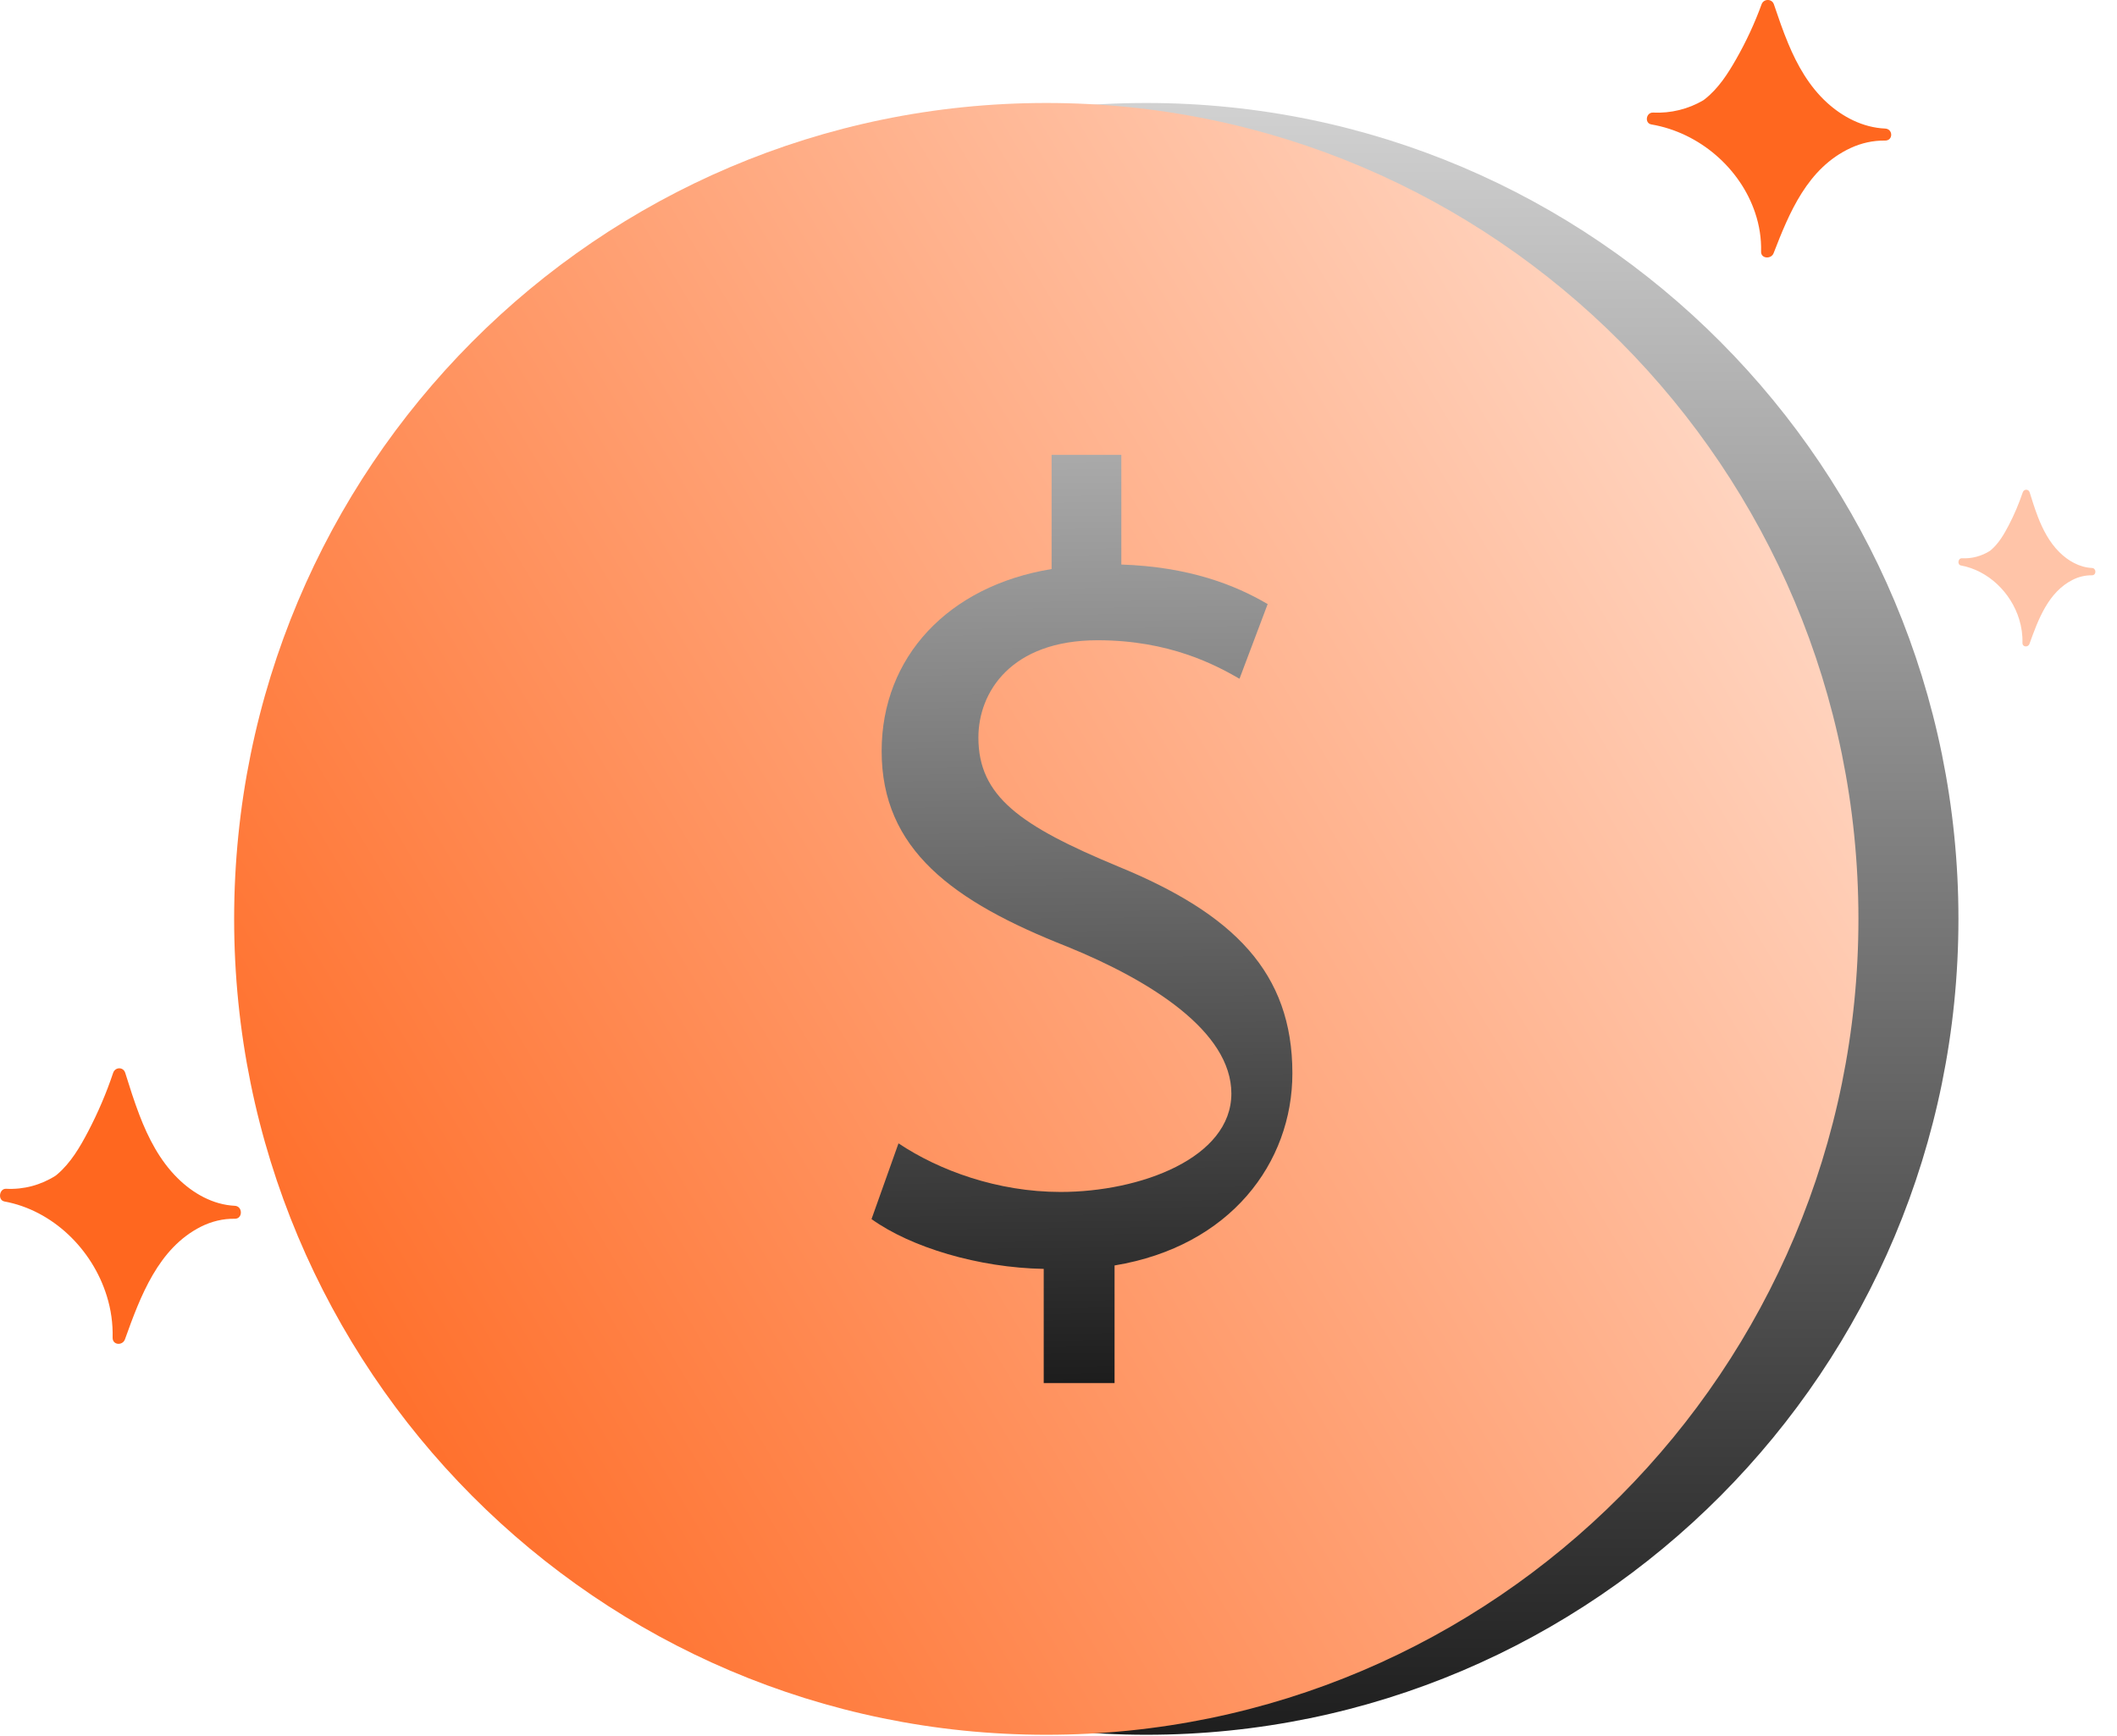
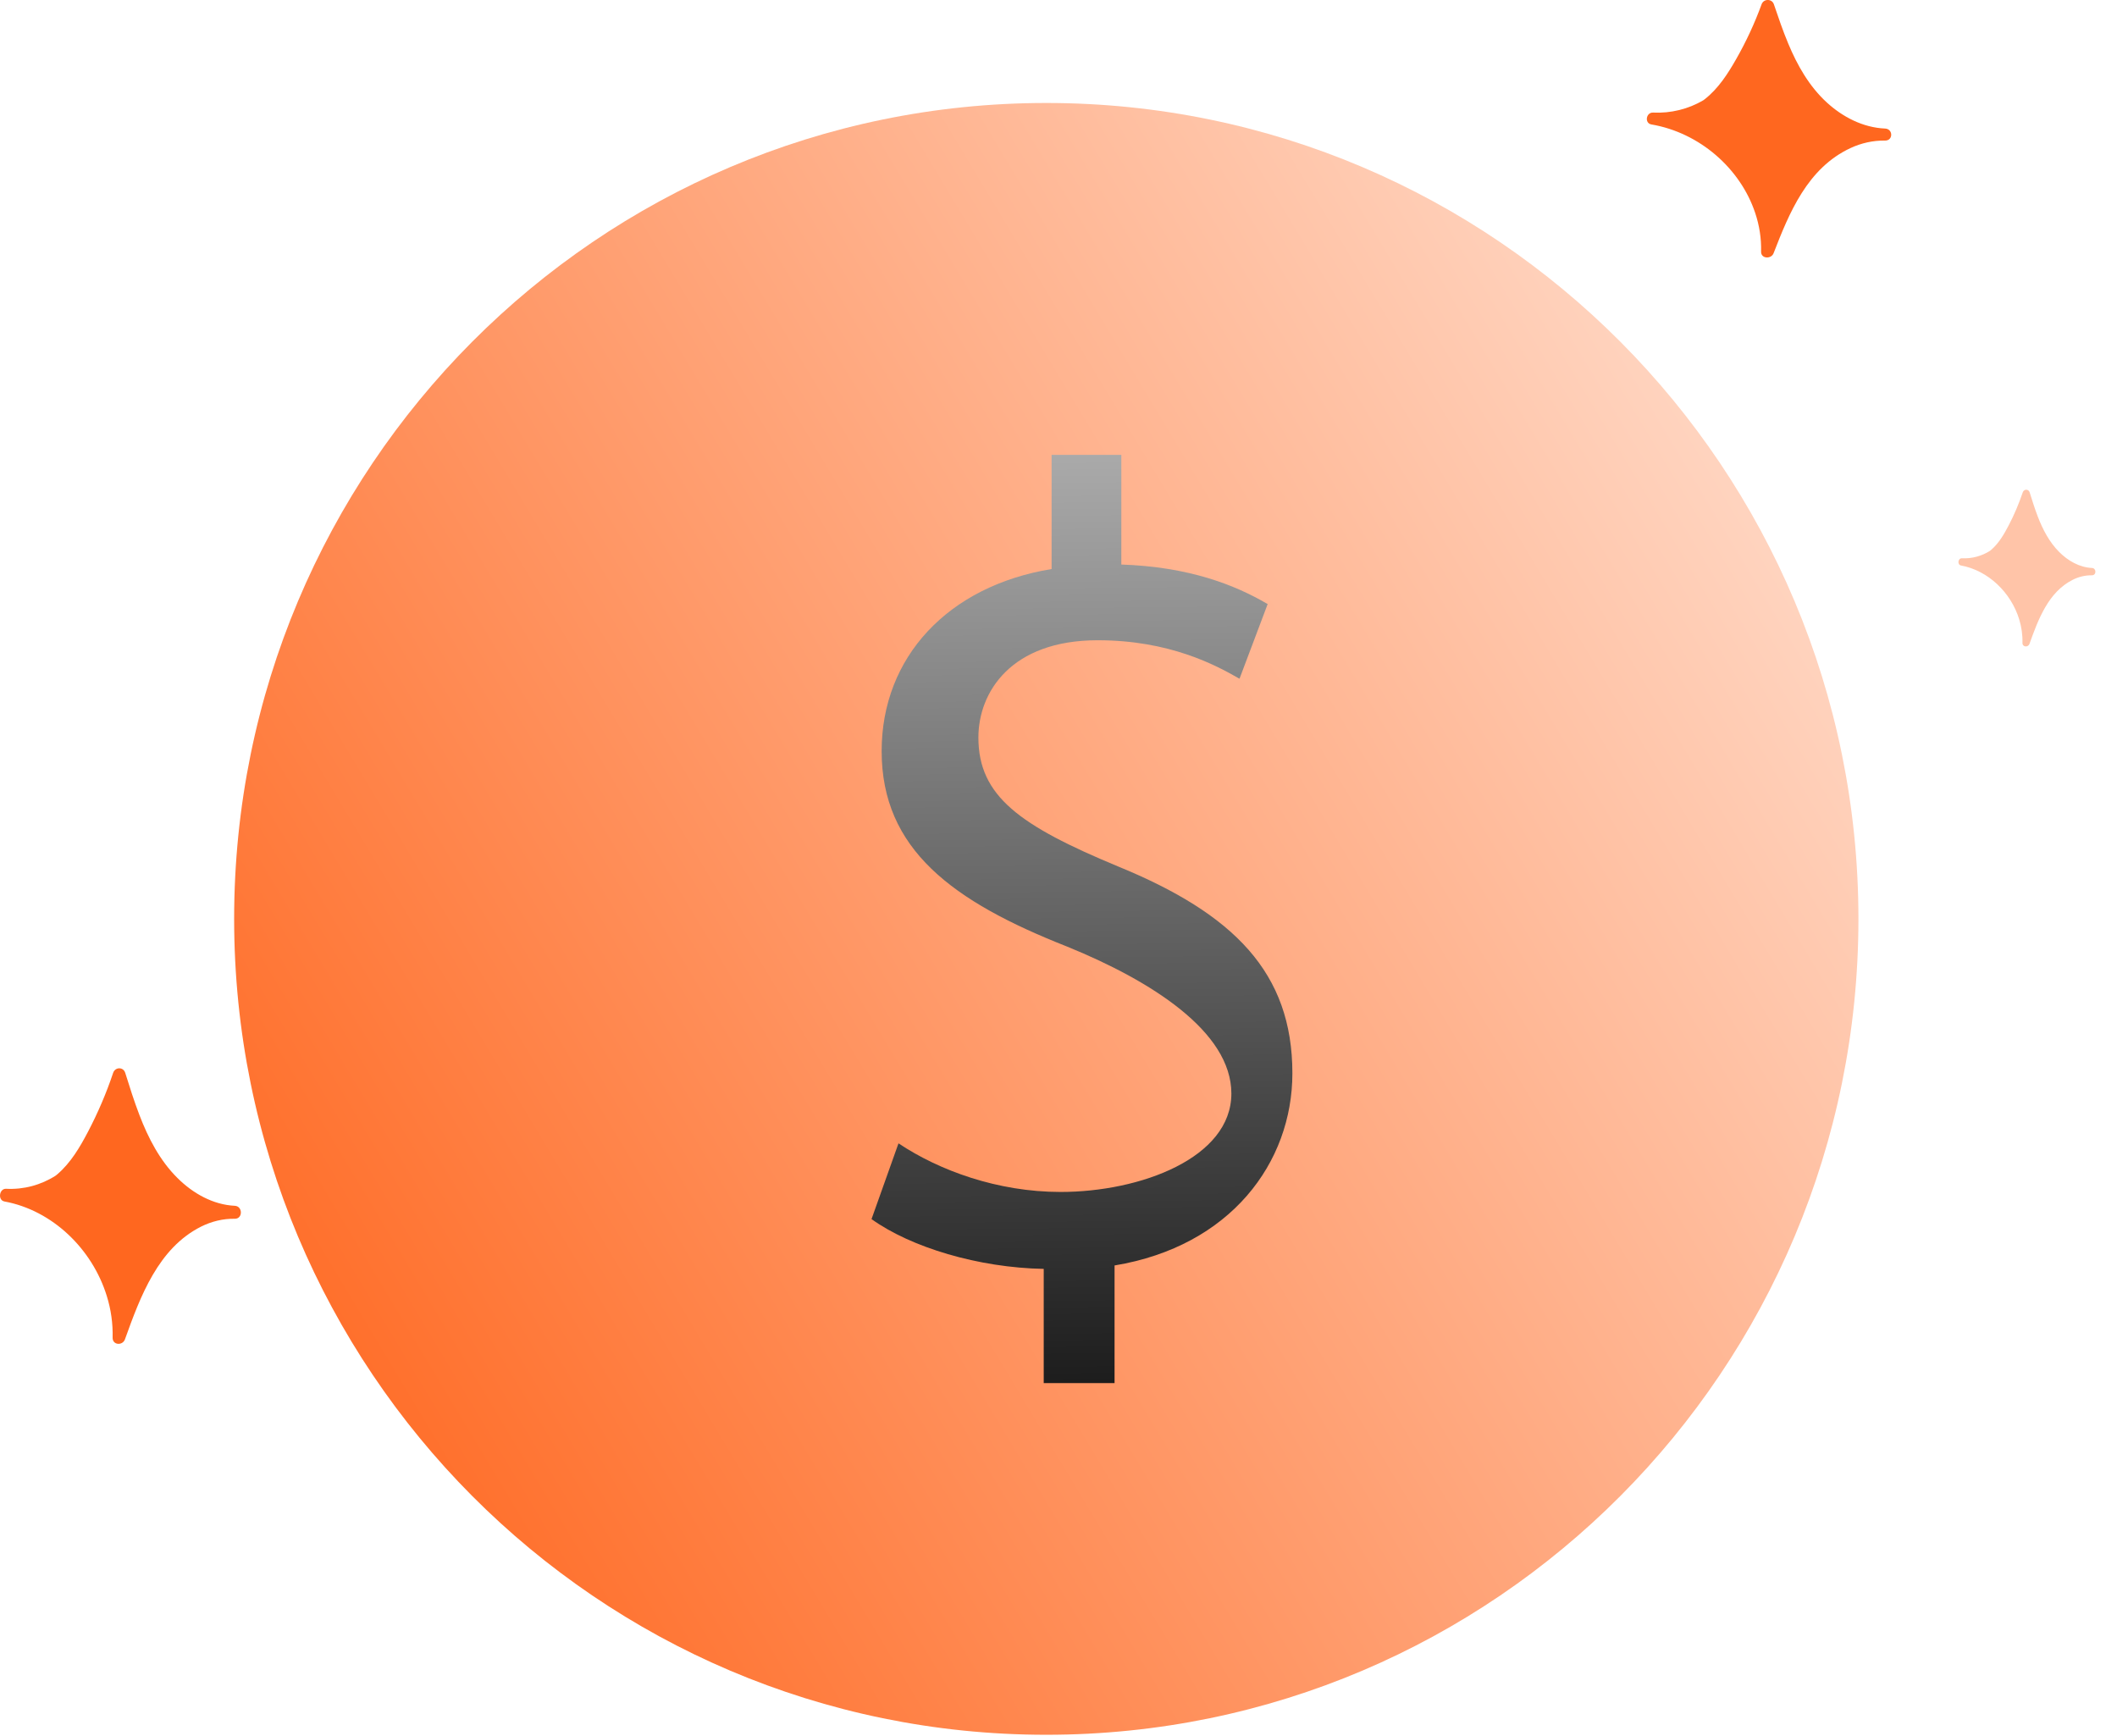
<svg xmlns="http://www.w3.org/2000/svg" width="50" height="41" viewBox="0 0 50 41" fill="none">
-   <path d="M27.074 40.971C37.667 40.971 46.255 32.344 46.255 21.701C46.255 11.059 37.667 2.432 27.074 2.432C16.48 2.432 7.892 11.059 7.892 21.701C7.892 32.344 16.48 40.971 27.074 40.971Z" fill="url(#paint0_linear_3987_35561)" />
  <path d="M24.711 40.971C35.305 40.971 43.893 32.344 43.893 21.701C43.893 11.059 35.305 2.432 24.711 2.432C14.118 2.432 5.53 11.059 5.53 21.701C5.53 32.344 14.118 40.971 24.711 40.971Z" fill="url(#paint1_linear_3987_35561)" />
  <path d="M24.651 32.665V29.968C23.109 29.94 21.515 29.46 20.584 28.792L21.221 27.003C22.178 27.643 23.56 28.151 25.049 28.151C26.936 28.151 29.083 27.348 29.083 25.827C29.083 24.359 27.175 23.159 25.208 22.358C22.496 21.29 20.823 20.061 20.823 17.738C20.823 15.522 22.391 13.839 24.837 13.439V10.742H26.484V13.333C28.079 13.386 29.169 13.813 29.94 14.267L29.275 16.03C28.716 15.709 27.627 15.121 25.925 15.121C23.878 15.121 23.108 16.349 23.108 17.418C23.108 18.807 24.092 19.501 26.404 20.462C29.142 21.583 30.524 22.972 30.524 25.348C30.524 27.458 29.063 29.434 26.324 29.887V32.665H24.651Z" fill="url(#paint2_linear_3987_35561)" />
  <path d="M44.522 3.036C43.998 3.013 43.519 2.761 43.147 2.421C42.728 2.037 42.448 1.54 42.236 1.031C42.108 0.726 42.002 0.413 41.896 0.101C41.849 -0.036 41.654 -0.032 41.606 0.101C41.443 0.548 41.243 0.98 41.006 1.395C40.81 1.739 40.59 2.084 40.27 2.338C40.256 2.348 40.242 2.359 40.228 2.369C39.877 2.576 39.462 2.679 39.043 2.659C38.877 2.651 38.835 2.91 39.003 2.939C40.147 3.134 41.107 3.984 41.455 5.03C41.554 5.326 41.602 5.633 41.594 5.943C41.589 6.113 41.833 6.125 41.889 5.981C42.258 5.03 42.687 3.969 43.71 3.495C43.963 3.378 44.239 3.316 44.521 3.32C44.716 3.324 44.715 3.044 44.522 3.036Z" fill="#FF671F" />
  <path d="M49.408 13.414C49.114 13.4 48.846 13.247 48.637 13.039C48.403 12.806 48.245 12.504 48.127 12.194C48.056 12.008 47.996 11.819 47.937 11.628C47.91 11.544 47.801 11.547 47.774 11.628C47.682 11.899 47.571 12.162 47.438 12.415C47.328 12.625 47.205 12.835 47.025 12.989C47.017 12.996 47.01 13.002 47.002 13.008C46.804 13.134 46.572 13.197 46.337 13.185C46.244 13.18 46.221 13.338 46.315 13.355C46.957 13.474 47.495 13.991 47.69 14.627C47.745 14.807 47.772 14.993 47.767 15.183C47.765 15.287 47.902 15.294 47.933 15.206C48.14 14.627 48.38 13.982 48.953 13.694C49.095 13.622 49.25 13.585 49.408 13.587C49.517 13.588 49.517 13.418 49.408 13.414Z" fill="#FFC4A8" />
  <path d="M5.546 28.478C5.03 28.453 4.556 28.185 4.19 27.82C3.777 27.411 3.501 26.879 3.293 26.334C3.168 26.008 3.062 25.673 2.958 25.339C2.912 25.192 2.72 25.197 2.672 25.339C2.512 25.817 2.314 26.279 2.081 26.724C1.888 27.093 1.671 27.462 1.355 27.733C1.342 27.744 1.328 27.756 1.314 27.766C0.967 27.988 0.558 28.098 0.145 28.076C-0.018 28.067 -0.06 28.346 0.106 28.376C1.234 28.584 2.18 29.494 2.524 30.614C2.622 30.931 2.668 31.258 2.66 31.591C2.656 31.772 2.895 31.786 2.951 31.632C3.316 30.614 3.738 29.48 4.746 28.971C4.996 28.846 5.269 28.779 5.546 28.784C5.737 28.787 5.736 28.487 5.546 28.478Z" fill="#FF671F" />
  <defs>
    <linearGradient id="paint0_linear_3987_35561" x1="27.074" y1="2.432" x2="27.074" y2="40.971" gradientUnits="userSpaceOnUse">
      <stop stop-color="#D1D1D1" />
      <stop offset="1" stop-color="#1E1E1E" />
    </linearGradient>
    <linearGradient id="paint1_linear_3987_35561" x1="45.758" y1="9.972" x2="5.594" y2="34.07" gradientUnits="userSpaceOnUse">
      <stop stop-color="#FFE0D1" />
      <stop offset="1" stop-color="#FF671F" />
    </linearGradient>
    <linearGradient id="paint2_linear_3987_35561" x1="25.274" y1="5.555" x2="25.554" y2="32.665" gradientUnits="userSpaceOnUse">
      <stop stop-color="#CBCBCB" />
      <stop offset="1" stop-color="#1D1D1D" />
    </linearGradient>
  </defs>
</svg>